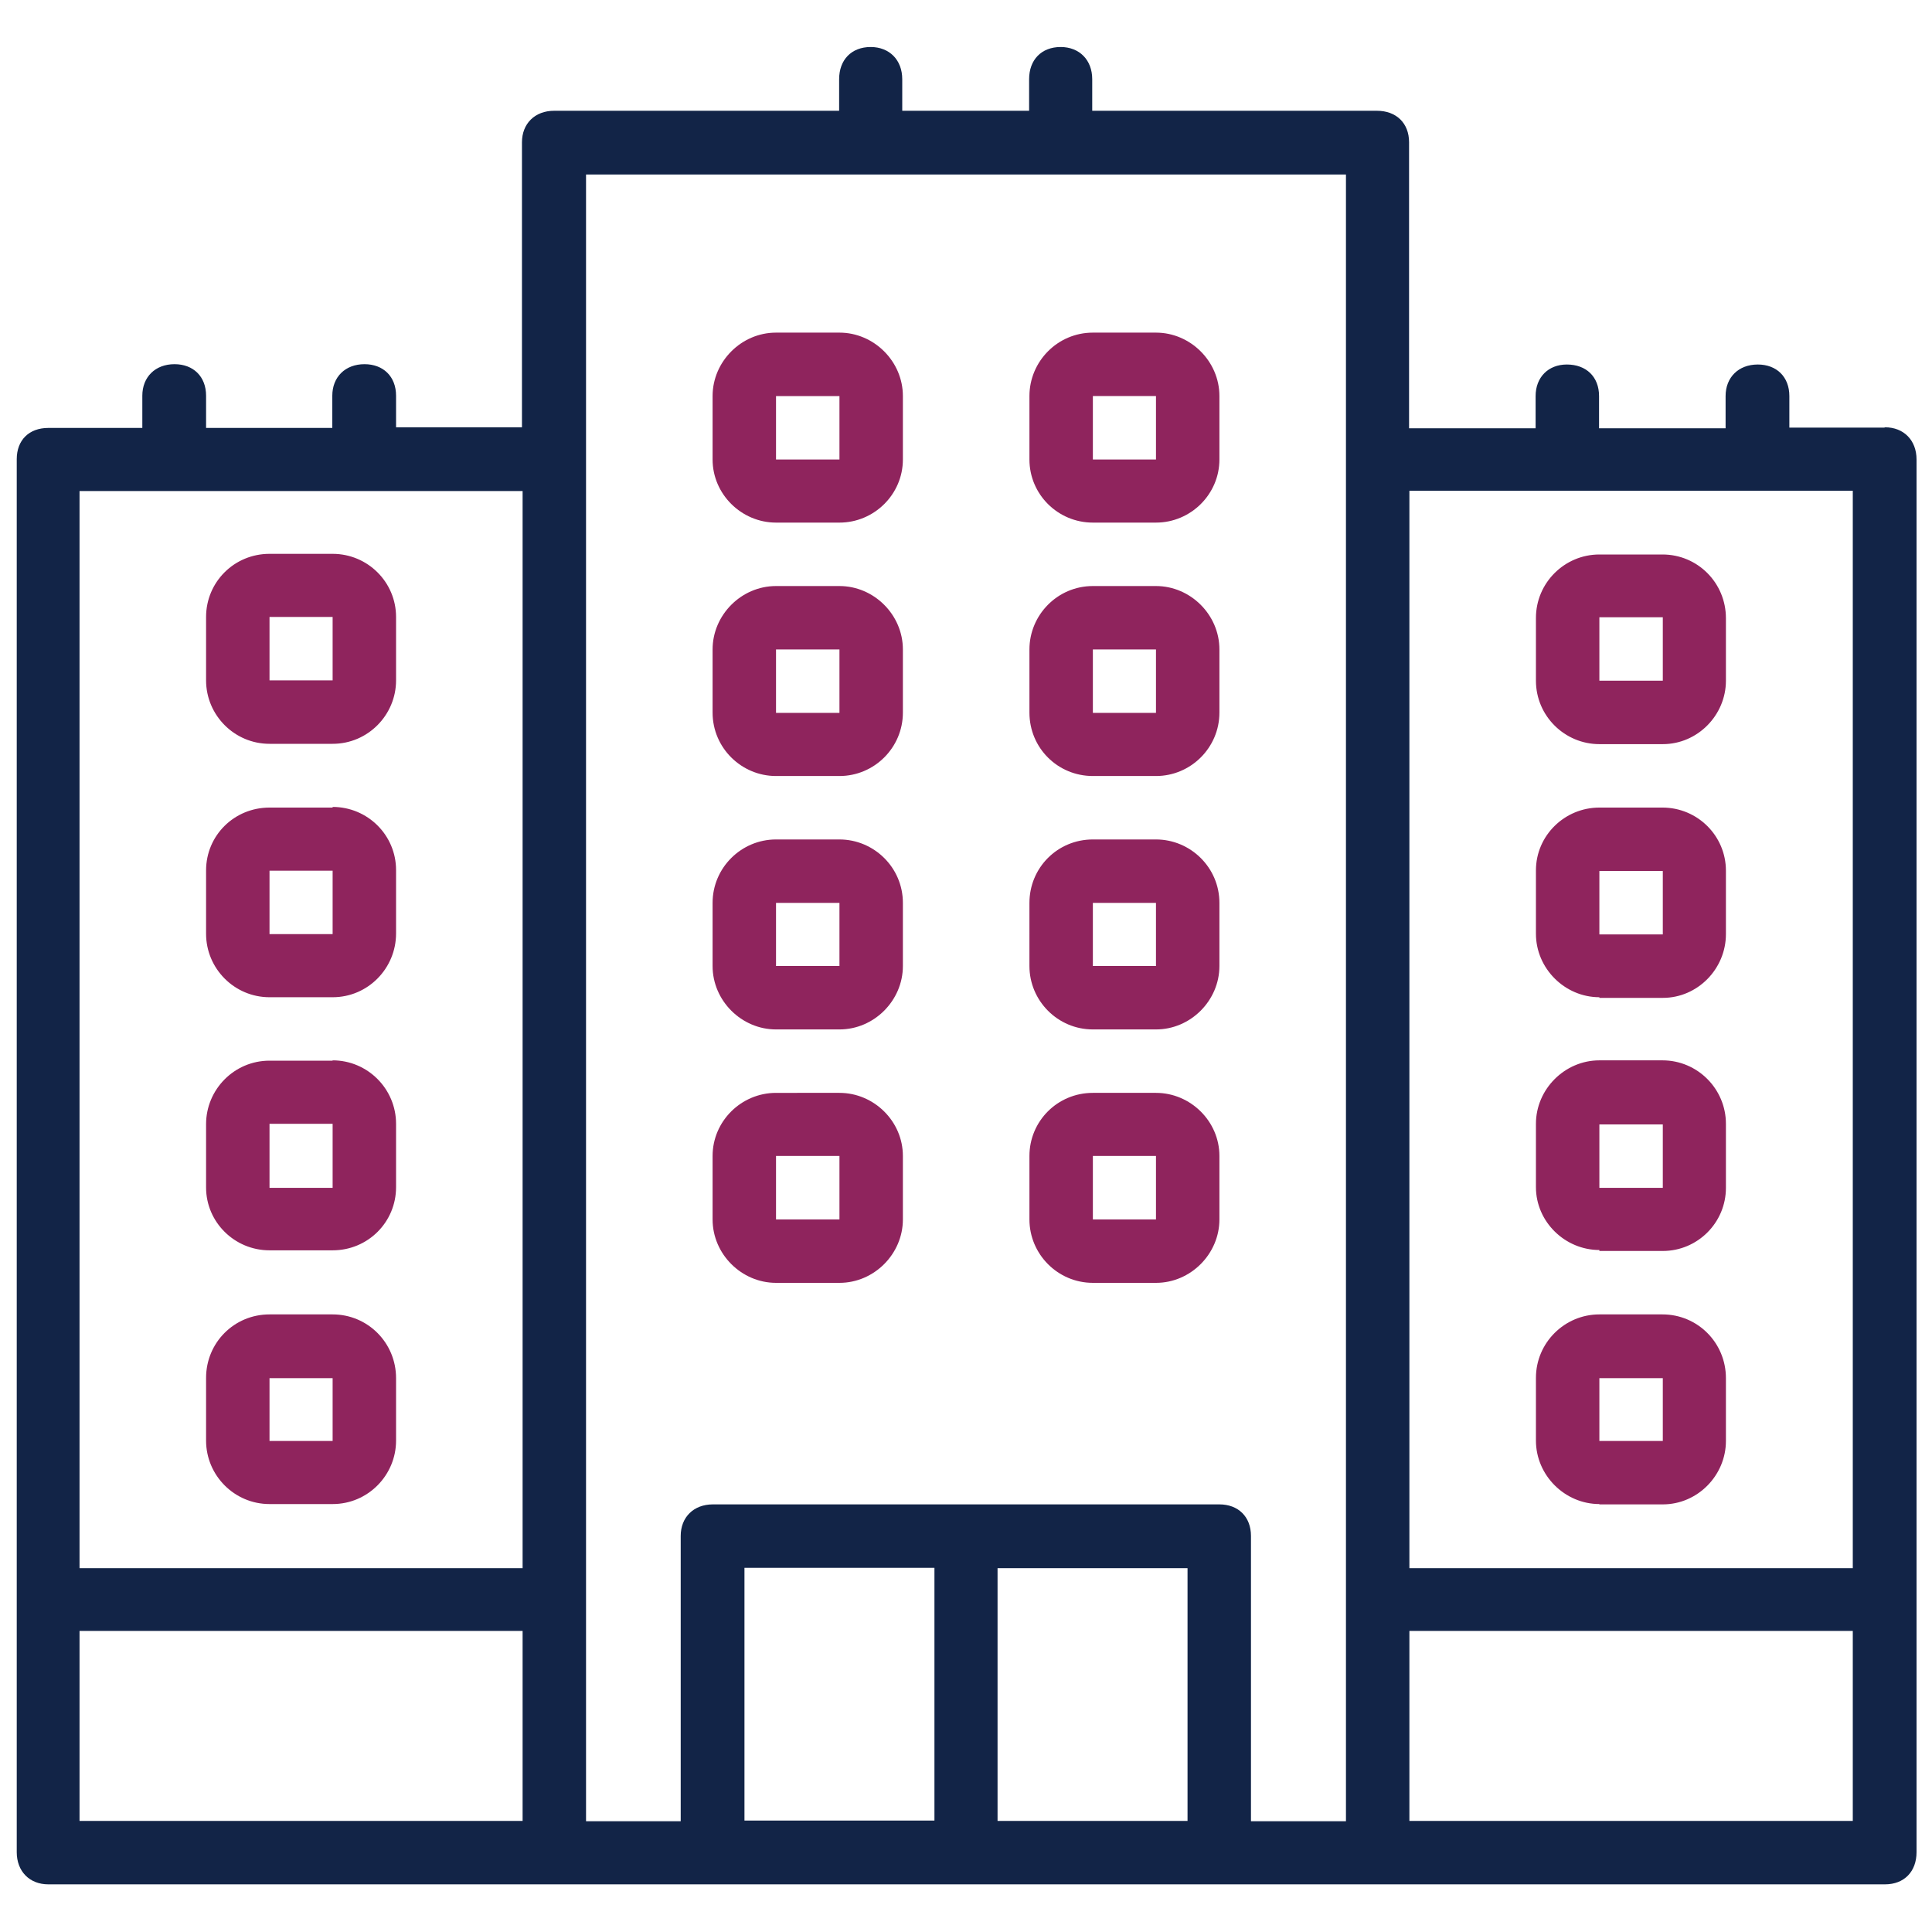
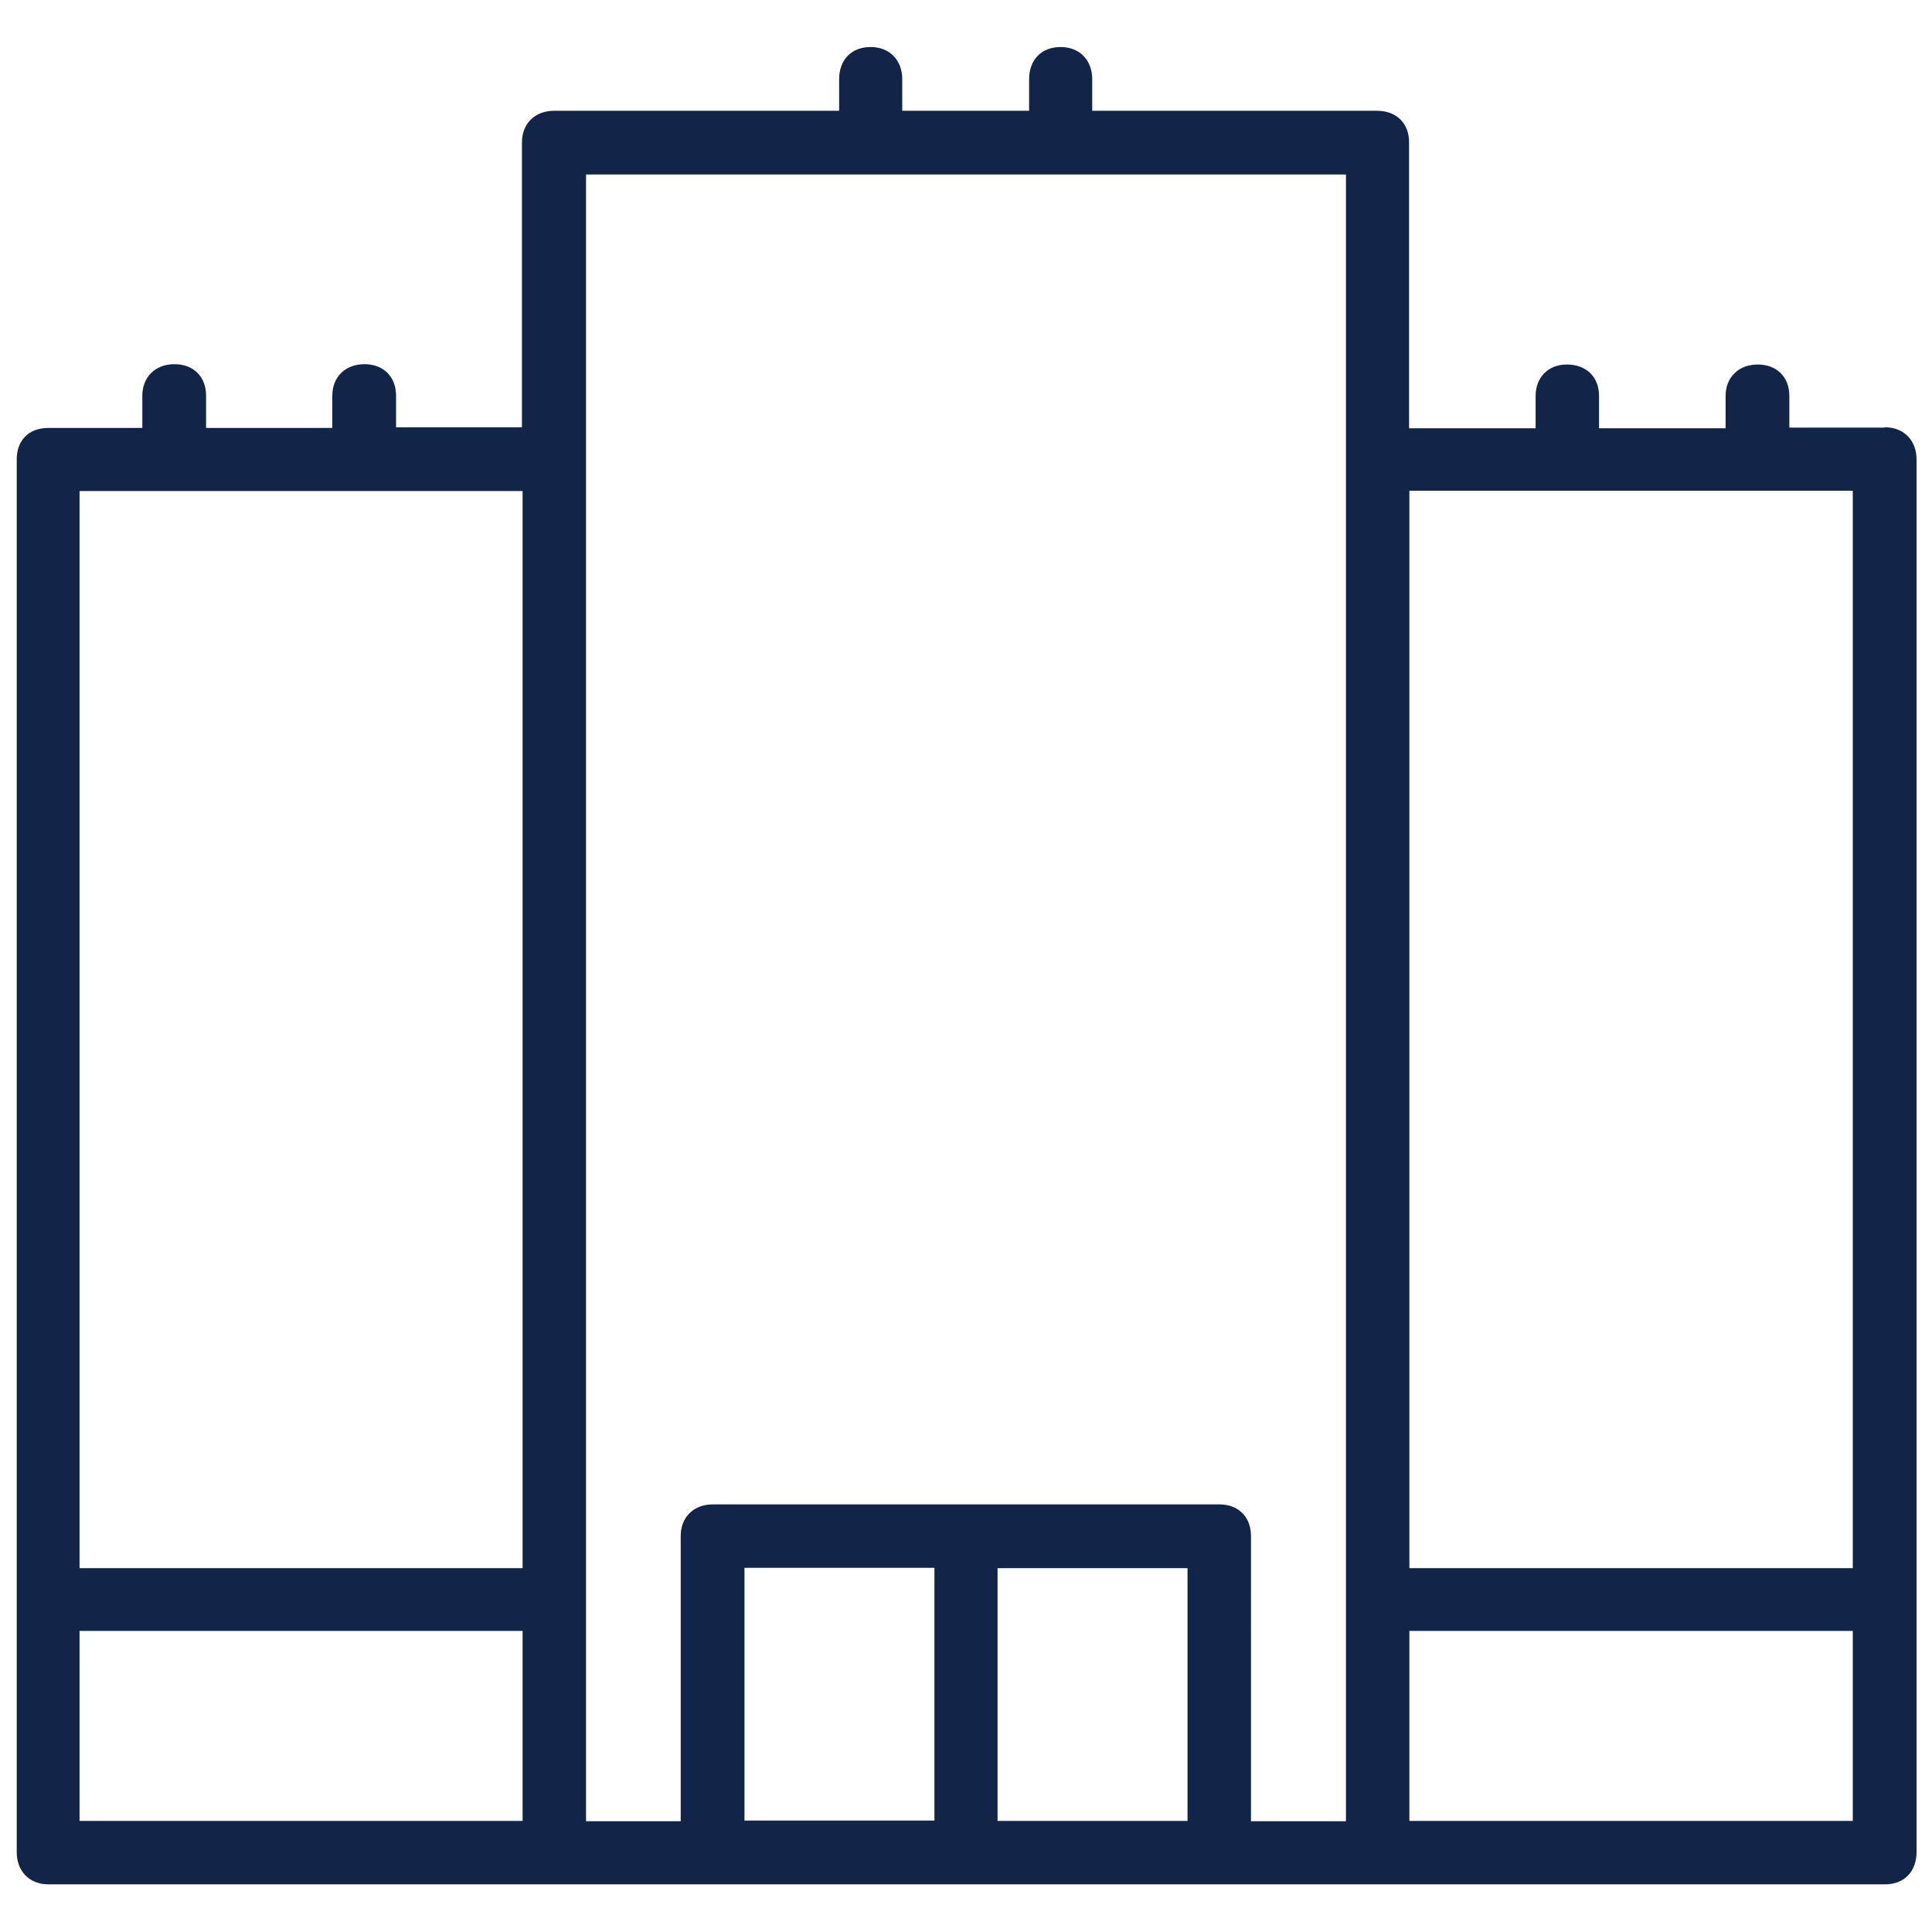
<svg xmlns="http://www.w3.org/2000/svg" viewBox="0 0 60 60">
-   <path d="M33.94 35.9h1.96v1.97h-1.96V35.9zm0 3.94h1.96c1.08 0 1.97-.9 1.97-1.97V35.9c0-1.08-.9-1.96-1.97-1.96h-1.96c-1.1 0-1.97.88-1.97 1.96v1.97c0 1.08.88 1.97 1.97 1.97zM24.1 35.9h1.97v1.97H24.1V35.9zm0 3.94h1.97c1.08 0 1.97-.9 1.97-1.97V35.9c0-1.08-.9-1.96-1.97-1.96H24.1c-1.08 0-1.97.88-1.97 1.96v1.97c0 1.08.9 1.97 1.97 1.97zm9.84-11.8h1.96V30h-1.96v-1.96zm0 3.93h1.96c1.08 0 1.97-.9 1.97-1.97v-1.96c0-1.1-.9-1.97-1.97-1.97h-1.96c-1.1 0-1.97.88-1.97 1.97V30c0 1.08.88 1.97 1.97 1.97zm-9.84-3.93h1.97V30H24.1v-1.96zm0 3.93h1.97c1.08 0 1.97-.9 1.97-1.97v-1.96c0-1.1-.9-1.97-1.97-1.97H24.1c-1.08 0-1.97.88-1.97 1.97V30c0 1.08.9 1.97 1.97 1.97zm9.84-11.8h1.96v1.97h-1.96v-1.97zm0 3.93h1.96c1.08 0 1.97-.88 1.97-1.97v-1.96c0-1.08-.9-1.97-1.97-1.97h-1.96c-1.1 0-1.97.9-1.97 1.97v1.96c0 1.1.88 1.97 1.97 1.97zm-9.84-3.93h1.97v1.97H24.1v-1.97zm0 3.93h1.97c1.08 0 1.97-.88 1.97-1.97v-1.96c0-1.08-.9-1.97-1.97-1.97H24.1c-1.08 0-1.97.9-1.97 1.97v1.96c0 1.1.9 1.97 1.97 1.97zm9.84-11.8h1.96v1.97h-1.96V12.3zm0 3.93h1.96c1.08 0 1.97-.88 1.97-1.96V12.3c0-1.08-.9-1.97-1.97-1.97h-1.96c-1.1 0-1.97.9-1.97 1.97v1.97c0 1.08.88 1.96 1.97 1.96zM24.1 12.3h1.97v1.97H24.1V12.3zm0 3.93h1.97c1.08 0 1.97-.88 1.97-1.96V12.3c0-1.08-.9-1.97-1.97-1.97H24.1c-1.08 0-1.97.9-1.97 1.97v1.97c0 1.08.9 1.96 1.97 1.96zM49.67 42.8h1.97v1.95h-1.97V42.8zm0 3.92h1.97c1.08 0 1.96-.9 1.96-1.97V42.8c0-1.1-.88-1.98-1.97-1.98h-1.96c-1.08 0-1.97.88-1.97 1.97v1.95c0 1.08.9 1.97 1.97 1.97zm0-11.8h1.97v1.97h-1.97V34.9zm0 3.93h1.97c1.08 0 1.96-.88 1.96-1.96V34.9c0-1.08-.88-1.97-1.97-1.97h-1.96c-1.08 0-1.97.9-1.97 1.97v1.97c0 1.07.9 1.95 1.97 1.95zm0-11.8h1.97v1.97h-1.97v-1.97zm0 3.94h1.97c1.08 0 1.96-.9 1.96-1.98v-1.97c0-1.08-.88-1.96-1.97-1.96h-1.96c-1.08 0-1.97.87-1.97 1.95v1.97c0 1.08.9 1.97 1.97 1.97zm0-11.82h1.97v1.97h-1.97v-1.97zm0 3.94h1.97c1.08 0 1.96-.9 1.96-1.97V19.2c0-1.1-.88-1.98-1.97-1.98h-1.96c-1.08 0-1.97.88-1.97 1.97v1.95c0 1.1.9 1.97 1.97 1.97zM10.33 44.75H8.37V42.8h1.96v1.95zm0-3.93H8.37c-1.1 0-1.97.88-1.97 1.97v1.95c0 1.08.88 1.97 1.97 1.97h1.96c1.1 0 1.97-.9 1.97-1.97V42.8c0-1.1-.88-1.98-1.97-1.98zm0-3.93H8.37V34.9h1.96v1.97zm0-3.95H8.37c-1.1 0-1.97.9-1.97 1.97v1.97c0 1.07.88 1.95 1.97 1.95h1.96c1.1 0 1.97-.88 1.97-1.96V34.9c0-1.08-.88-1.97-1.97-1.97zm0-3.93H8.37v-1.97h1.96v1.97zm0-3.93H8.37c-1.1 0-1.97.87-1.97 1.95v1.97c0 1.08.88 1.97 1.97 1.97h1.96c1.1 0 1.97-.9 1.97-1.98v-1.97c0-1.08-.88-1.96-1.97-1.96zm0-3.95H8.37v-1.97h1.96v1.97zm0-3.93H8.37c-1.1 0-1.97.88-1.97 1.96v1.97c0 1.08.88 1.97 1.97 1.97h1.96c1.1 0 1.97-.9 1.97-1.97v-1.97c0-1.08-.88-1.96-1.97-1.96z" fill="#8f245d" />
  <path d="M57.54 56.55H43.77v-5.9h13.77v5.9zm-26.56 0V48.7h5.9v7.85h-5.9zm-7.86-7.86h5.9v7.85h-5.9V48.7zm-4.92.97V5.42h23.6v51.14h-2.95V47.7c0-.6-.4-.98-.98-.98H22.14c-.6 0-1 .4-1 .98v8.86H18.2v-6.9zM2.47 15.25h13.76V48.7H2.47V15.24zm55.07 0V48.7H43.77V15.24h13.77zm.98-1.97h-2.95v-.98c0-.6-.4-.98-.98-.98-.6 0-1 .4-1 .98v1h-3.93v-1c0-.6-.4-.98-1-.98-.58 0-.97.4-.97.98v1h-3.93V4.42c0-.6-.4-.98-1-.98h-8.84v-.98c0-.6-.4-1-.98-1-.6 0-.98.4-.98 1v.98h-3.94v-.98c0-.6-.4-1-.98-1-.6 0-.98.4-.98 1v.98h-8.85c-.6 0-1 .4-1 .98v8.85H12.3v-.98c0-.6-.4-.98-.98-.98-.6 0-1 .4-1 .98v1H6.4v-1c0-.6-.4-.98-.98-.98-.6 0-1 .4-1 .98v1H1.5c-.6 0-.98.38-.98.97v43.26c0 .6.4 1 .98 1h57.04c.6 0 .98-.4.98-1V14.27c0-.6-.4-1-.98-1zM2.47 50.65h13.76v5.9H2.47v-5.9z" fill="#122447" />
</svg>